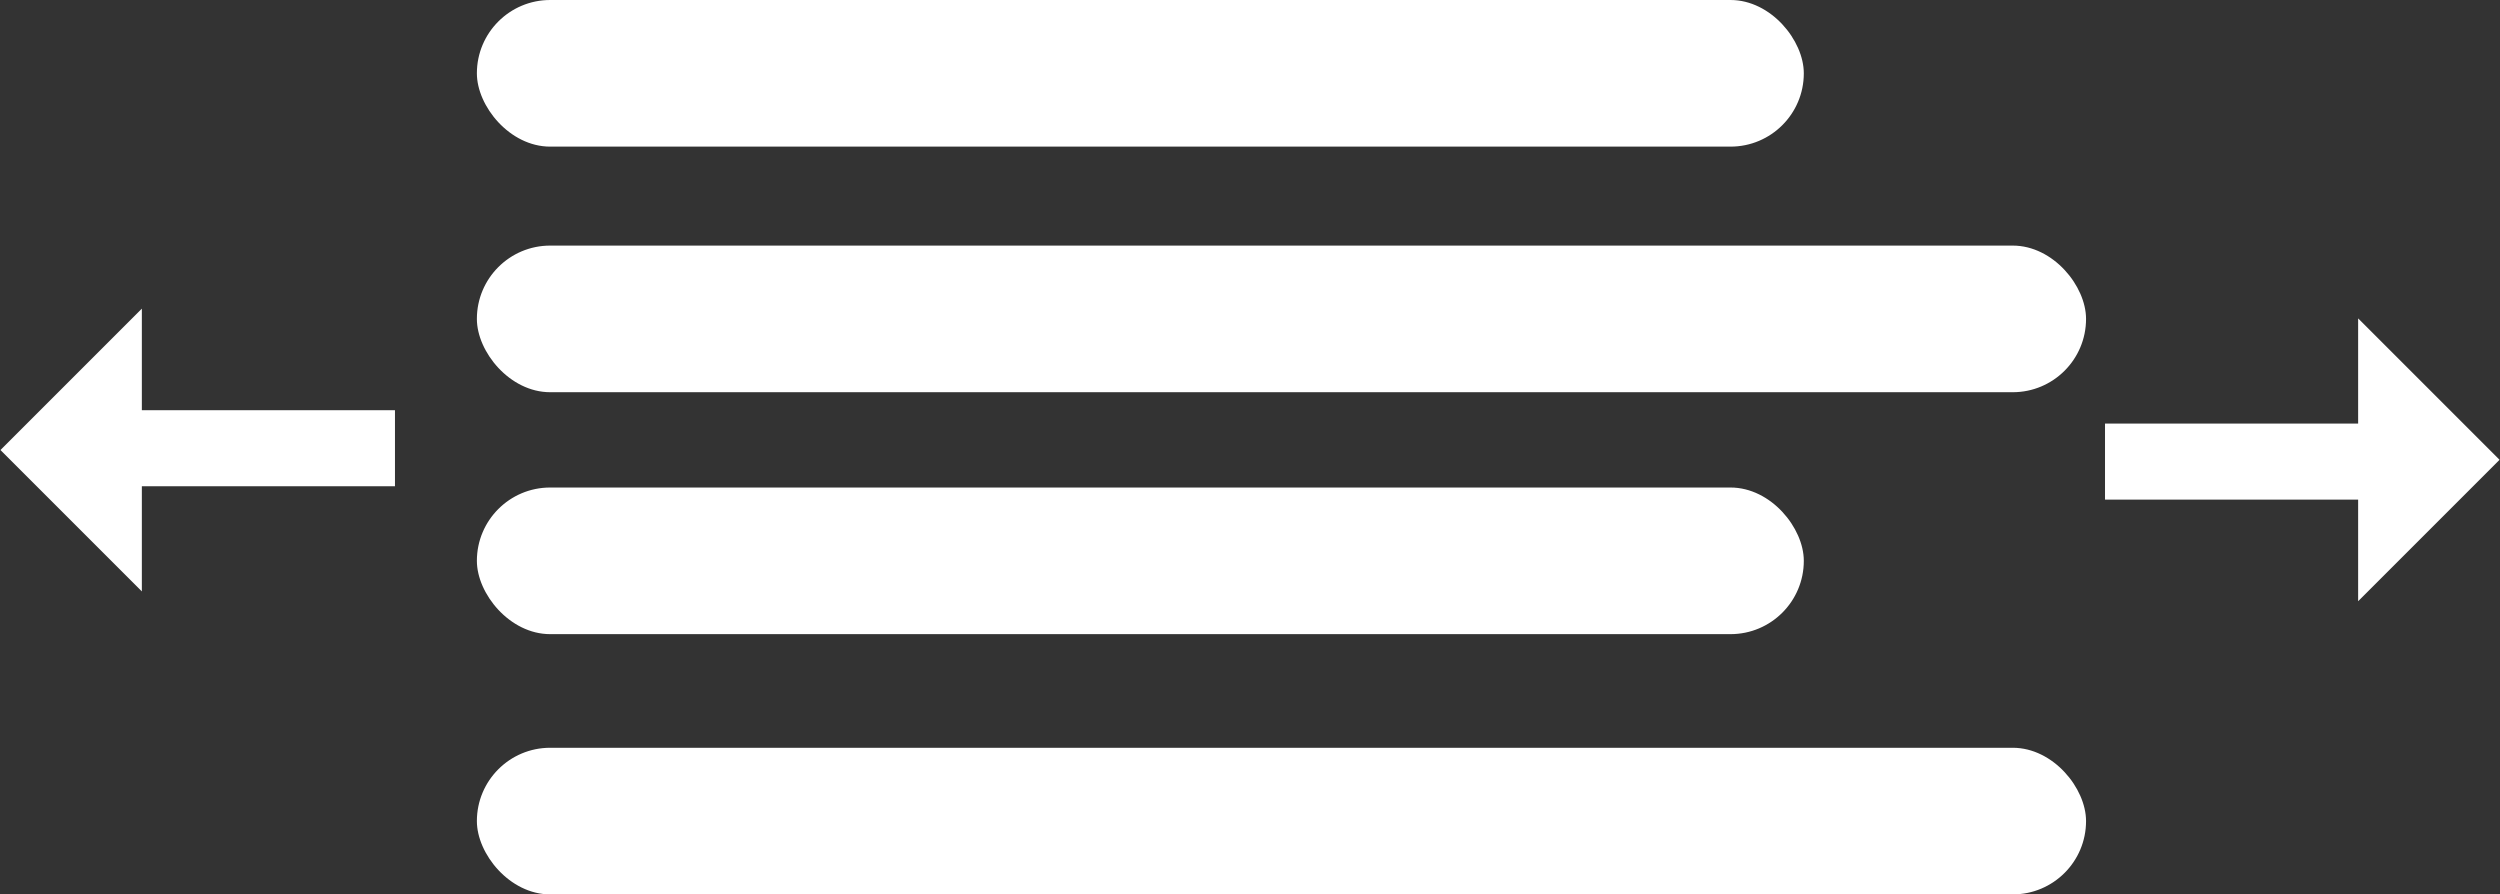
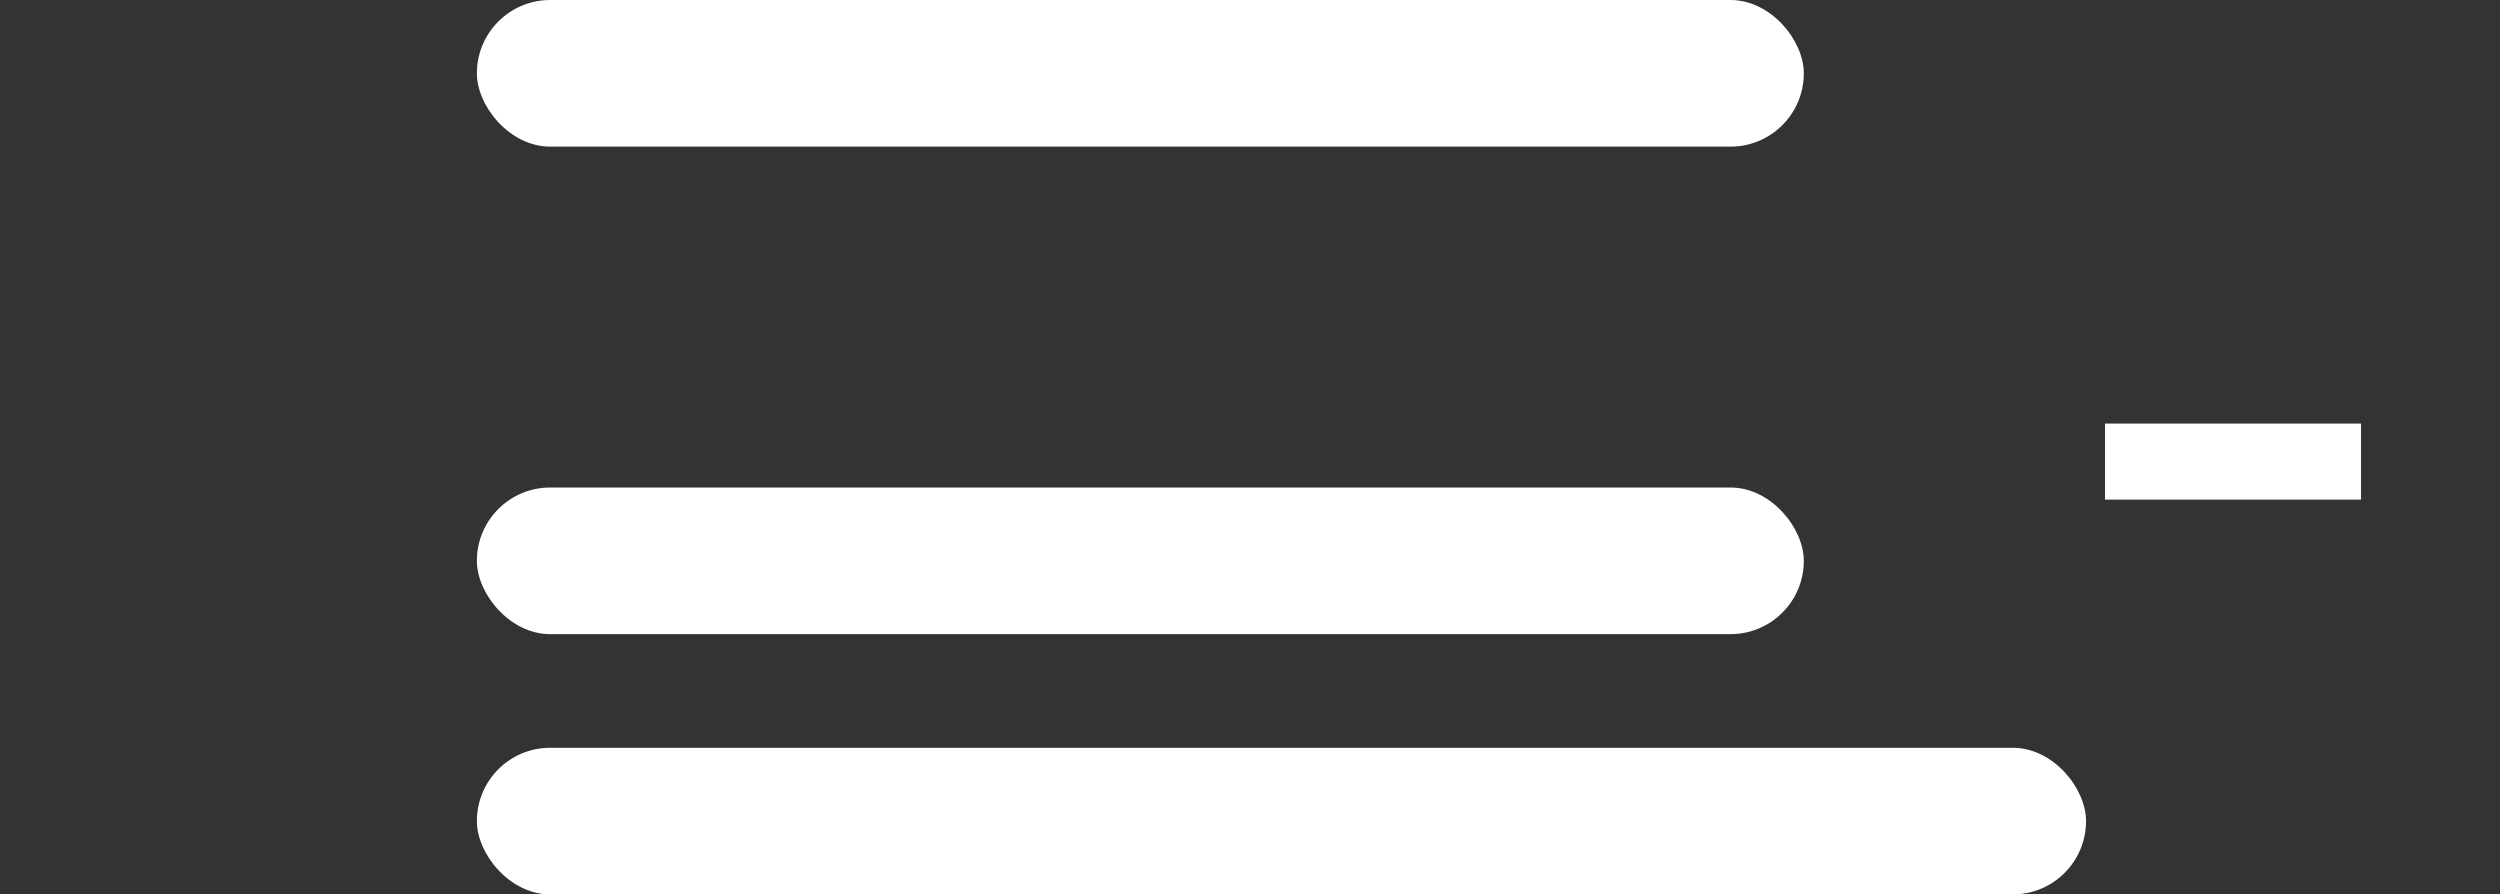
<svg xmlns="http://www.w3.org/2000/svg" xmlns:ns1="http://www.inkscape.org/namespaces/inkscape" xmlns:ns2="http://sodipodi.sourceforge.net/DTD/sodipodi-0.dtd" width="182.285mm" height="65.214mm" viewBox="0 0 182.285 65.214" version="1.1" id="svg8" ns1:version="1.0.1 (3bc2e813f5, 2020-09-07)" ns2:docname="word-spaccing-white.svg">
  <rect x="0" y="0" width="182.285" height="65.214" fill="#333333" stroke="none" />
  <defs id="defs2" />
  <ns2:namedview id="base" pagecolor="#ffffff" bordercolor="#666666" borderopacity="1.0" ns1:pageopacity="0.0" ns1:pageshadow="2" ns1:zoom="0.7" ns1:cx="-10.195926" ns1:cy="251.27609" ns1:document-units="mm" ns1:current-layer="layer1" ns1:document-rotation="0" showgrid="false" showguides="true" ns1:guide-bbox="true" ns1:window-width="1920" ns1:window-height="1027" ns1:window-x="1912" ns1:window-y="-8" ns1:window-maximized="1" fit-margin-top="0" fit-margin-left="0" fit-margin-right="0" fit-margin-bottom="0">
    <ns2:guide position="34.771,54.523" orientation="1,0" id="guide38" />
  </ns2:namedview>
  <g ns1:label="Warstwa 1" ns1:groupmode="layer" id="layer1" transform="translate(-7.992,-103.968)">
    <rect style="fill:#ffffff;stroke-width:0.265" id="rect12" width="96.752" height="10.691" x="42.763" y="103.968" ry="5.345" />
-     <rect style="fill:#ffffff;stroke-width:0.291" id="rect12-2" width="117.331" height="10.691" x="42.763" y="121.875" ry="5.345" />
    <rect style="fill:#ffffff;stroke-width:0.265" id="rect12-2-9" width="96.752" height="10.691" x="42.763" y="139.515" ry="5.345" />
    <rect style="fill:#ffffff;stroke-width:0.291" id="rect12-2-9-3" width="117.331" height="10.691" x="42.763" y="158.491" ry="5.345" />
    <g id="g84" transform="matrix(0,-1.383,1.383,0,-145.808,382.457)" style="fill:#ffffff">
-       <rect style="fill:#ffffff;stroke-width:0.106" id="rect74" width="4.009" height="13.497" x="175.73" y="118.534" ry="0" />
-       <path style="fill:#ffffff;stroke:none;stroke-width:0.151px;stroke-linecap:butt;stroke-linejoin:miter;stroke-opacity:1" d="m 170.185,118.686 h 14.91 l -6.479,-6.479 -0.976,-0.976 z" id="path76" ns2:nodetypes="ccccc" />
-     </g>
+       </g>
    <g id="g84-4" transform="matrix(0,1.383,-1.383,0,344.076,-108.182)" style="fill:#ffffff">
      <rect style="fill:#ffffff;stroke-width:0.106" id="rect74-7" width="4.009" height="13.497" x="175.73" y="118.534" ry="0" />
-       <path style="fill:#ffffff;stroke:none;stroke-width:0.151px;stroke-linecap:butt;stroke-linejoin:miter;stroke-opacity:1" d="m 170.185,118.686 h 14.91 l -6.479,-6.479 -0.976,-0.976 z" id="path76-2" ns2:nodetypes="ccccc" />
    </g>
  </g>
</svg>